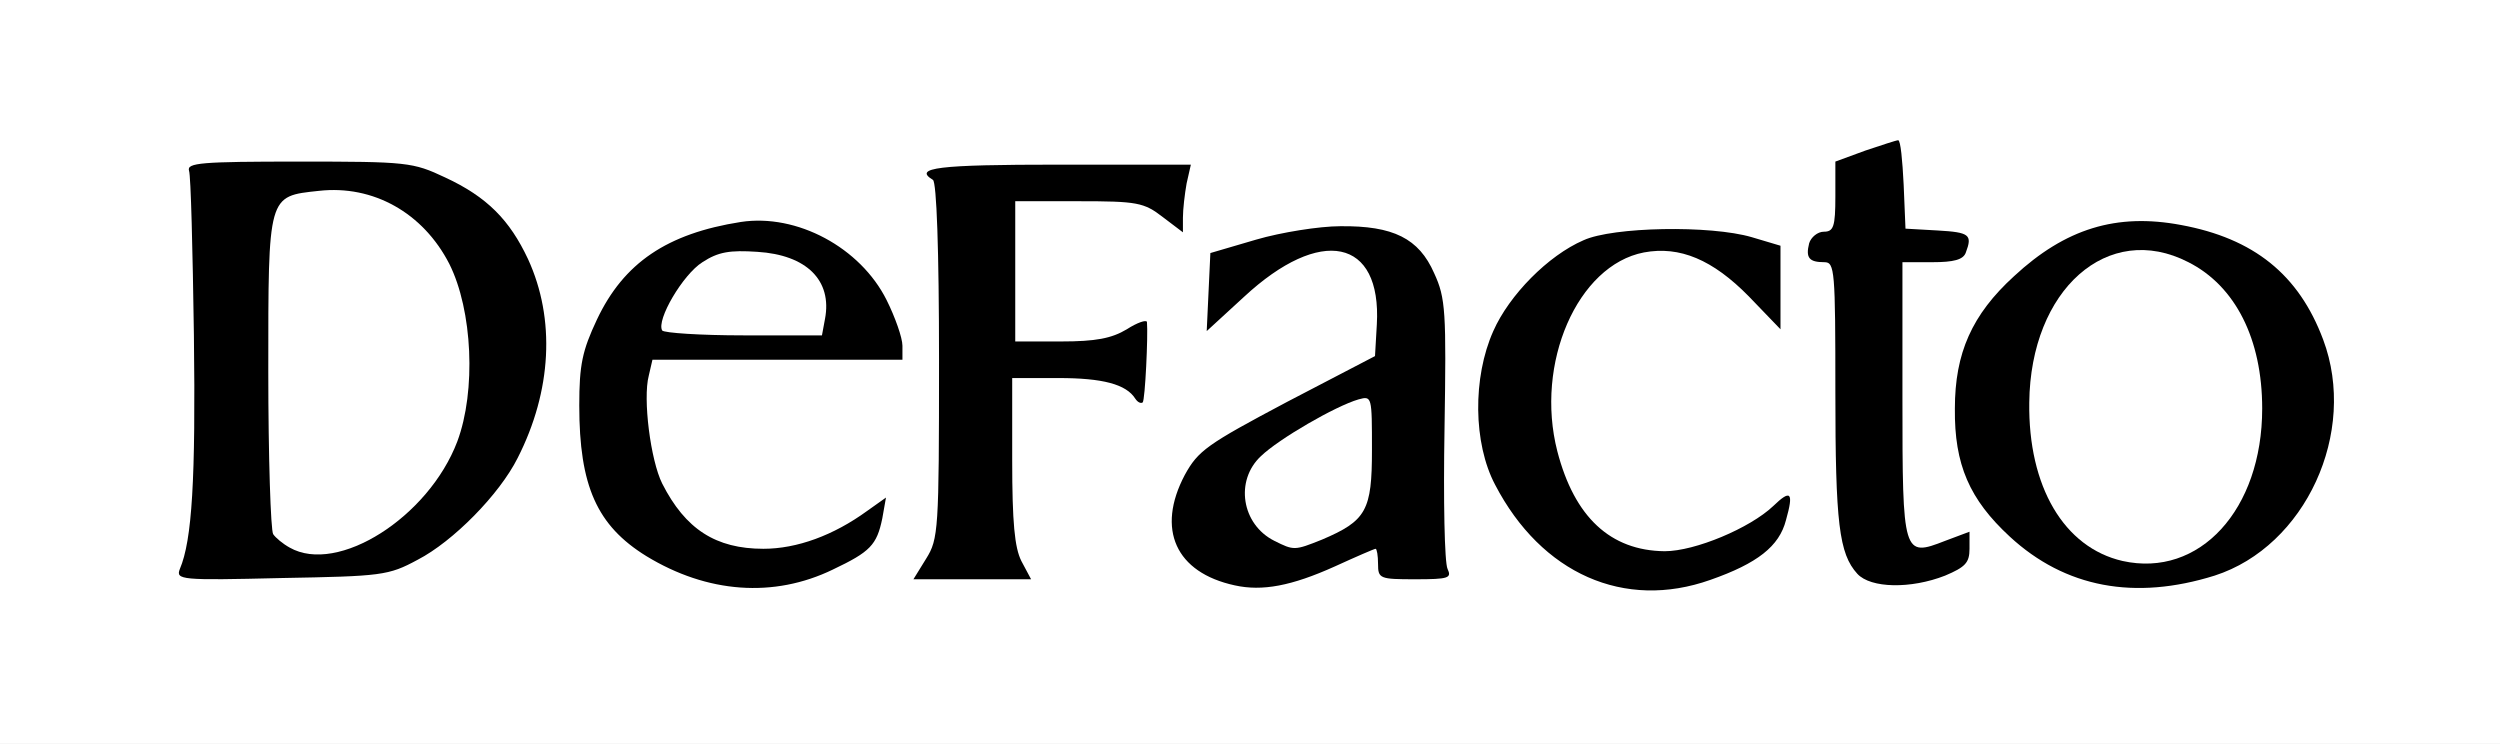
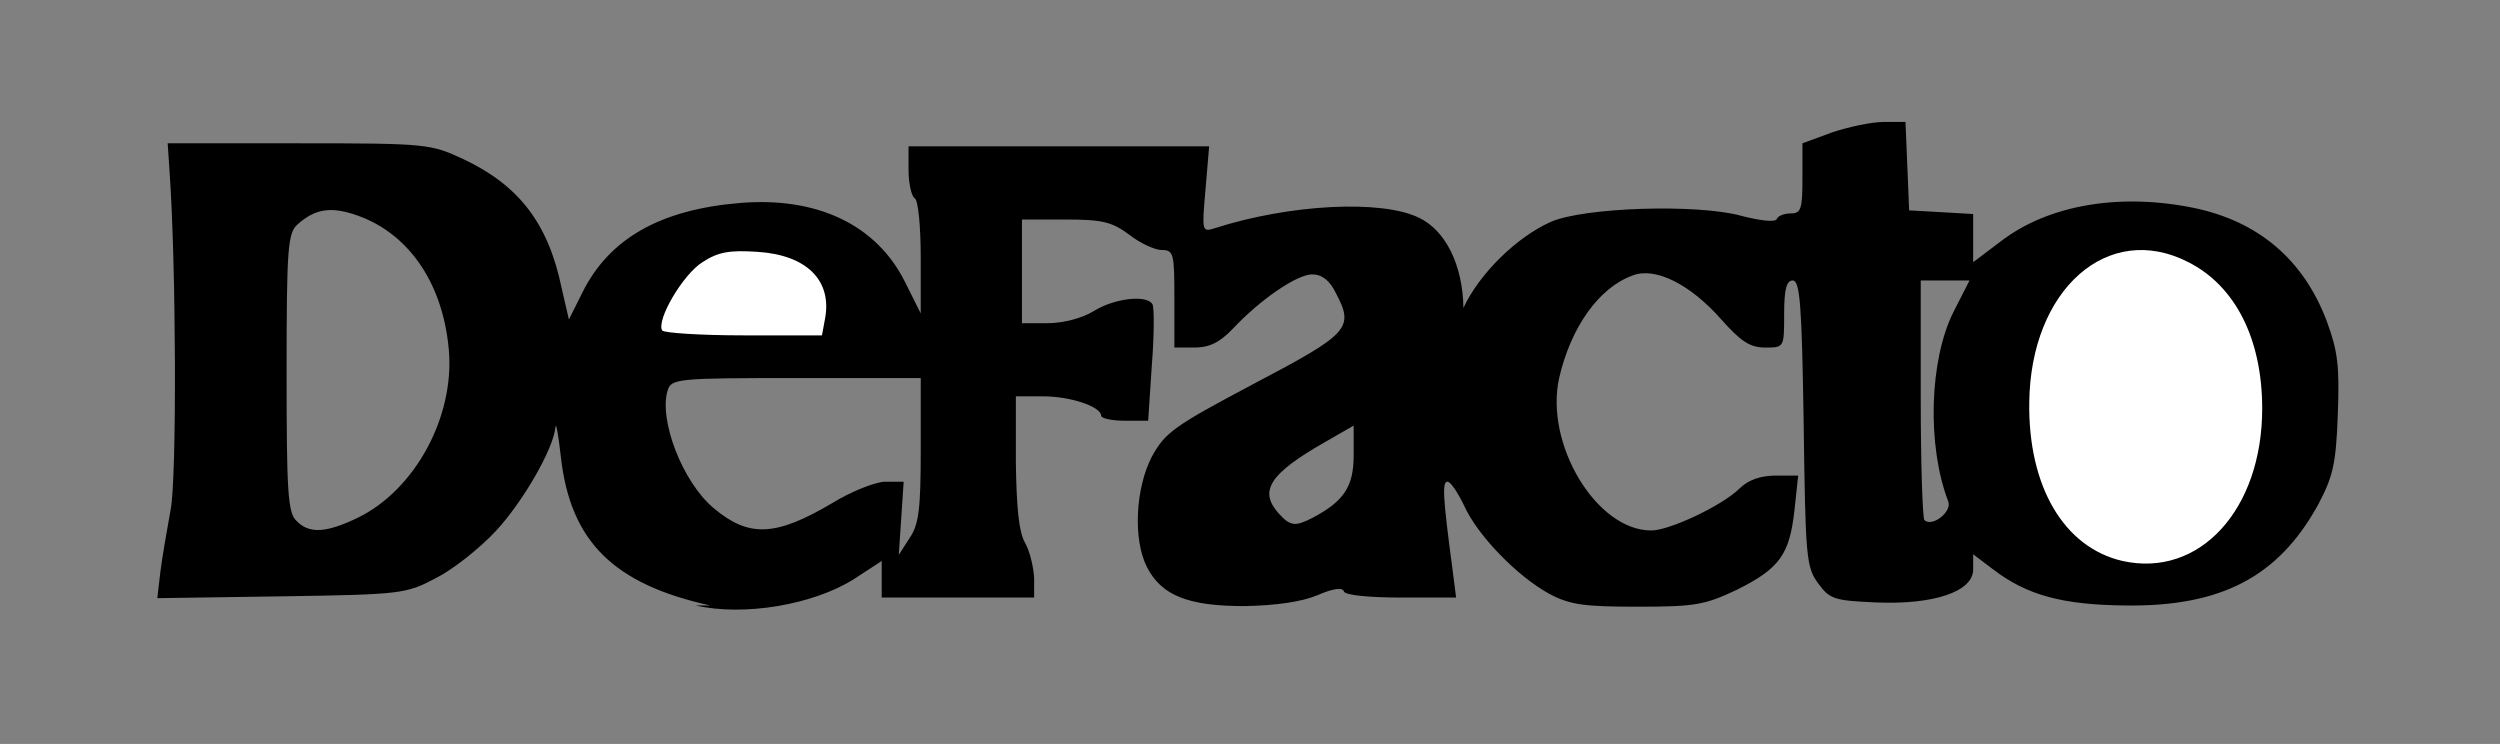
<svg xmlns="http://www.w3.org/2000/svg" version="1.0" width="205px" height="61px" viewBox="0 0 205 61" preserveAspectRatio="xMidYMid meet">
  <rect x="0" y="0" width="205" height="61" fill="#808080" stroke="none" />
  <g fill="#000000">
-     <path d="M58.25 49.65 c-7.95 -1.75 -11.45 -5.25 -12.25 -12.10 -0.20 -1.80 -0.40 -2.95 -0.45 -2.55 -0.15 1.80 -2.70 6.20 -4.90 8.55 -1.30 1.40 -3.50 3.15 -4.90 3.85 -2.45 1.30 -2.80 1.35 -12.70 1.50 l-10.15 0.15 0.25 -2.15 c0.15 -1.20 0.55 -3.50 0.85 -5.15 0.50 -2.65 0.45 -20.05 -0.10 -27.75 l-0.15 -2.25 10.75 0 c10.55 0 10.80 0.05 13.50 1.30 4.55 2.15 6.95 5.25 8.05 10.55 l0.60 2.60 1.15 -2.30 c2.20 -4.35 6.35 -6.70 12.80 -7.25 6.35 -0.55 11.25 1.75 13.60 6.45 l1.30 2.60 0 -4.55 c0 -2.55 -0.20 -4.75 -0.50 -4.90 -0.25 -0.15 -0.50 -1.20 -0.50 -2.30 l0 -1.95 12.30 0 12.35 0 -0.30 3.55 c-0.30 3.45 -0.30 3.50 0.80 3.15 6.10 -1.95 13.60 -2.35 16.70 -0.85 2.20 1.05 3.60 3.90 3.65 7.40 l0 2.50 1.20 -2.50 c1.30 -2.80 4.35 -5.80 7.15 -7.05 2.70 -1.20 12.05 -1.50 15.65 -0.50 1.55 0.40 2.80 0.55 2.90 0.25 0.10 -0.25 0.60 -0.45 1.15 -0.45 0.85 0 0.95 -0.40 0.95 -2.90 l0 -2.85 2.45 -0.90 c1.35 -0.45 3.25 -0.85 4.20 -0.85 l1.80 0 0.15 3.60 0.15 3.65 2.65 0.15 2.60 0.15 0 1.95 0 2 2.25 -1.70 c3.90 -3 9.75 -4 15.85 -2.75 5.30 1.10 9 4.25 10.90 9.30 0.90 2.45 1.05 3.65 0.90 7.65 -0.15 4.10 -0.40 5.10 -1.65 7.45 -3.25 5.85 -7.90 8.30 -15.75 8.20 -5.20 -0.05 -8.10 -0.85 -10.85 -2.95 l-1.65 -1.25 0 1.25 c0 1.80 -3.20 2.90 -7.95 2.70 -3.40 -0.15 -3.80 -0.25 -4.75 -1.55 -1 -1.35 -1.05 -2.15 -1.20 -13.15 -0.15 -9.75 -0.30 -11.70 -0.90 -11.70 -0.50 0 -0.70 0.70 -0.70 2.75 0 2.75 0 2.75 -1.55 2.75 -1.25 0 -2 -0.50 -3.60 -2.30 -2.55 -2.90 -5.45 -4.35 -7.30 -3.60 -2.75 1 -5.05 4.25 -6 8.40 -1.20 5.40 3.05 12.50 7.55 12.50 1.50 0 5.85 -2.05 7.25 -3.45 0.70 -0.70 1.75 -1.05 2.95 -1.05 l1.85 0 -0.30 2.80 c-0.40 3.65 -1.20 4.80 -4.70 6.55 -2.65 1.25 -3.40 1.40 -8.15 1.40 -4.40 0 -5.55 -0.15 -7.25 -1.05 -2.65 -1.45 -5.90 -4.80 -7 -7.25 -0.50 -1.05 -1.10 -1.95 -1.35 -1.95 -0.45 0 -0.40 1.15 0.40 7.15 l0.30 2.35 -4.50 0 c-2.70 0 -4.60 -0.20 -4.70 -0.50 -0.10 -0.35 -0.90 -0.25 -2.15 0.30 -1.30 0.55 -3.40 0.85 -6 0.90 -4.60 0 -6.80 -0.85 -8 -3.20 -1.15 -2.25 -0.95 -6.45 0.40 -9.05 1.10 -2 1.80 -2.50 8.40 -6 7.80 -4.10 8.20 -4.55 6.70 -7.40 -0.50 -1.05 -1.15 -1.55 -1.95 -1.55 -1.25 0 -4.25 2.05 -6.50 4.45 -1.10 1.15 -1.95 1.55 -3.15 1.55 l-1.65 0 0 -4 c0 -3.70 -0.05 -4 -1.05 -4 -0.55 0 -1.75 -0.55 -2.65 -1.25 -1.40 -1.05 -2.20 -1.25 -5.20 -1.25 l-3.60 0 0 4.25 0 4.25 2.15 0 c1.20 0 2.80 -0.40 3.75 -1 1.70 -1.05 4.35 -1.35 4.80 -0.55 0.15 0.25 0.15 2.50 -0.05 5 l-0.30 4.55 -1.90 0 c-1.10 0 -1.95 -0.20 -1.95 -0.40 0 -0.75 -2.50 -1.60 -4.75 -1.60 l-2.25 0 0 5.40 c0.05 3.70 0.25 5.75 0.75 6.60 0.40 0.70 0.70 2 0.75 2.90 l0 1.60 -6.25 0 -6.25 0 0 -1.50 0 -1.50 -2.30 1.50 c-3.35 2.10 -9 3.05 -12.95 2.15z m17.25 -12.75 l0 -5.90 -10.20 0 c-9.70 0 -10.25 0.05 -10.55 1 -0.75 2.40 1.20 7.50 3.75 9.65 2.90 2.45 5.10 2.35 9.75 -0.40 1.55 -0.95 3.55 -1.75 4.35 -1.75 l1.50 0 -0.20 3 -0.20 3 0.90 -1.40 c0.75 -1.10 0.90 -2.40 0.90 -7.20z m104.25 5.90 c6.30 -4.80 5 -16.80 -2.15 -20 -1.90 -0.85 -2 -0.85 -4 0.15 -7.15 3.65 -7.50 15.80 -0.60 20.45 2.15 1.45 4.30 1.25 6.75 -0.60z m-150.40 -0.35 c4.70 -2.30 7.95 -8.30 7.45 -13.80 -0.50 -5.55 -3.40 -9.70 -7.85 -11.10 -1.90 -0.60 -3.15 -0.40 -4.55 0.85 -0.80 0.70 -0.90 1.90 -0.90 12.15 0 9.70 0.10 11.50 0.80 12.15 1.05 1.10 2.45 1 5.05 -0.25z m78.30 0 c2.55 -1.35 3.35 -2.55 3.35 -5.10 l0 -2.45 -2.35 1.35 c-4.55 2.60 -5.45 4 -3.80 5.85 0.95 1.05 1.35 1.10 2.80 0.35z m52.10 -1.35 c-1.75 -4.55 -1.55 -11.60 0.45 -15.55 l1.30 -2.55 -2 0 -2 0 0 9.65 c0 5.35 0.15 9.85 0.30 10 0.65 0.60 2.30 -0.70 1.95 -1.55z m-93.75 -15.75 c0 -1.05 -2.15 -2.80 -3.75 -3.10 -1.70 -0.35 -4.35 1.05 -5.25 2.70 -0.50 1.05 -0.40 1.05 4.25 1.05 3.60 0 4.75 -0.15 4.75 -0.65z" />
+     <path d="M58.25 49.65 c-7.95 -1.75 -11.45 -5.25 -12.25 -12.10 -0.20 -1.80 -0.40 -2.95 -0.45 -2.55 -0.15 1.80 -2.70 6.20 -4.90 8.55 -1.30 1.40 -3.50 3.15 -4.90 3.85 -2.45 1.30 -2.80 1.35 -12.70 1.50 l-10.15 0.15 0.25 -2.15 c0.15 -1.20 0.55 -3.50 0.85 -5.15 0.50 -2.65 0.45 -20.05 -0.10 -27.75 l-0.15 -2.25 10.75 0 c10.55 0 10.80 0.05 13.50 1.30 4.55 2.15 6.95 5.25 8.05 10.55 l0.60 2.60 1.15 -2.30 c2.20 -4.35 6.35 -6.70 12.80 -7.25 6.35 -0.55 11.25 1.75 13.60 6.45 l1.30 2.60 0 -4.55 c0 -2.55 -0.20 -4.75 -0.50 -4.90 -0.25 -0.15 -0.50 -1.20 -0.50 -2.30 l0 -1.95 12.30 0 12.35 0 -0.30 3.55 c-0.30 3.45 -0.30 3.50 0.80 3.15 6.10 -1.95 13.60 -2.35 16.70 -0.85 2.20 1.05 3.60 3.90 3.65 7.40 c1.30 -2.80 4.35 -5.80 7.15 -7.05 2.70 -1.20 12.05 -1.50 15.65 -0.50 1.55 0.40 2.80 0.55 2.90 0.25 0.10 -0.25 0.60 -0.45 1.15 -0.45 0.85 0 0.95 -0.40 0.95 -2.90 l0 -2.85 2.45 -0.90 c1.35 -0.45 3.25 -0.85 4.20 -0.85 l1.80 0 0.15 3.60 0.15 3.65 2.65 0.15 2.60 0.15 0 1.95 0 2 2.25 -1.70 c3.90 -3 9.75 -4 15.85 -2.75 5.30 1.10 9 4.25 10.90 9.30 0.90 2.45 1.05 3.65 0.90 7.65 -0.15 4.10 -0.40 5.10 -1.65 7.45 -3.25 5.85 -7.90 8.30 -15.75 8.20 -5.20 -0.05 -8.10 -0.85 -10.85 -2.95 l-1.65 -1.25 0 1.25 c0 1.80 -3.20 2.90 -7.95 2.70 -3.40 -0.15 -3.80 -0.25 -4.75 -1.55 -1 -1.35 -1.05 -2.15 -1.20 -13.15 -0.15 -9.75 -0.30 -11.70 -0.90 -11.70 -0.50 0 -0.70 0.70 -0.70 2.75 0 2.75 0 2.75 -1.55 2.75 -1.25 0 -2 -0.50 -3.60 -2.30 -2.55 -2.90 -5.45 -4.35 -7.30 -3.60 -2.75 1 -5.05 4.25 -6 8.40 -1.20 5.40 3.05 12.50 7.55 12.50 1.50 0 5.85 -2.05 7.25 -3.45 0.70 -0.70 1.75 -1.05 2.95 -1.05 l1.85 0 -0.30 2.80 c-0.40 3.65 -1.20 4.80 -4.70 6.55 -2.65 1.25 -3.40 1.40 -8.15 1.40 -4.40 0 -5.55 -0.15 -7.25 -1.05 -2.65 -1.45 -5.90 -4.80 -7 -7.25 -0.50 -1.05 -1.10 -1.95 -1.35 -1.95 -0.45 0 -0.40 1.15 0.40 7.15 l0.30 2.35 -4.50 0 c-2.70 0 -4.60 -0.20 -4.70 -0.50 -0.10 -0.35 -0.90 -0.25 -2.15 0.30 -1.30 0.55 -3.40 0.85 -6 0.90 -4.60 0 -6.80 -0.85 -8 -3.20 -1.15 -2.25 -0.95 -6.45 0.40 -9.05 1.10 -2 1.80 -2.50 8.40 -6 7.80 -4.10 8.20 -4.55 6.70 -7.40 -0.50 -1.05 -1.15 -1.55 -1.95 -1.55 -1.25 0 -4.25 2.05 -6.50 4.45 -1.10 1.15 -1.95 1.55 -3.15 1.55 l-1.65 0 0 -4 c0 -3.70 -0.05 -4 -1.05 -4 -0.55 0 -1.75 -0.55 -2.65 -1.25 -1.40 -1.05 -2.20 -1.25 -5.20 -1.25 l-3.60 0 0 4.25 0 4.25 2.15 0 c1.20 0 2.80 -0.40 3.75 -1 1.70 -1.05 4.35 -1.35 4.80 -0.55 0.15 0.25 0.15 2.50 -0.05 5 l-0.30 4.55 -1.90 0 c-1.10 0 -1.95 -0.20 -1.95 -0.40 0 -0.75 -2.50 -1.60 -4.75 -1.60 l-2.25 0 0 5.40 c0.05 3.70 0.25 5.75 0.75 6.60 0.40 0.70 0.70 2 0.75 2.90 l0 1.60 -6.25 0 -6.25 0 0 -1.50 0 -1.50 -2.30 1.50 c-3.35 2.10 -9 3.05 -12.95 2.15z m17.25 -12.75 l0 -5.90 -10.20 0 c-9.70 0 -10.25 0.05 -10.55 1 -0.75 2.40 1.20 7.50 3.75 9.65 2.90 2.45 5.10 2.35 9.75 -0.40 1.55 -0.95 3.55 -1.75 4.35 -1.75 l1.50 0 -0.20 3 -0.20 3 0.90 -1.40 c0.75 -1.10 0.90 -2.40 0.90 -7.20z m104.25 5.90 c6.30 -4.80 5 -16.80 -2.15 -20 -1.90 -0.85 -2 -0.85 -4 0.15 -7.15 3.65 -7.50 15.80 -0.60 20.45 2.15 1.45 4.30 1.25 6.75 -0.60z m-150.40 -0.35 c4.70 -2.30 7.95 -8.30 7.45 -13.80 -0.50 -5.55 -3.40 -9.70 -7.85 -11.10 -1.90 -0.60 -3.15 -0.40 -4.55 0.85 -0.80 0.70 -0.90 1.90 -0.90 12.15 0 9.70 0.10 11.50 0.80 12.15 1.05 1.10 2.45 1 5.05 -0.25z m78.30 0 c2.55 -1.35 3.35 -2.55 3.35 -5.10 l0 -2.45 -2.35 1.35 c-4.55 2.60 -5.45 4 -3.80 5.85 0.95 1.05 1.35 1.10 2.80 0.35z m52.10 -1.35 c-1.75 -4.55 -1.55 -11.60 0.45 -15.55 l1.30 -2.55 -2 0 -2 0 0 9.65 c0 5.35 0.15 9.85 0.30 10 0.65 0.60 2.30 -0.70 1.95 -1.55z m-93.75 -15.75 c0 -1.05 -2.15 -2.80 -3.75 -3.10 -1.70 -0.35 -4.35 1.05 -5.25 2.70 -0.50 1.05 -0.40 1.05 4.25 1.05 3.60 0 4.75 -0.15 4.75 -0.65z" />
  </g>
  <g fill="#ffffff">
-     <path d="M0 30.50 l0 -30.50 102.50 0 102.50 0 0 30.50 0 30.50 -102.50 0 -102.50 0 0 -30.50z m68.30 16.20 c3.05 -1.45 3.60 -2 4.05 -4.20 l0.30 -1.70 -1.55 1.10 c-2.75 2 -5.75 3.10 -8.50 3.10 -3.90 0 -6.40 -1.60 -8.30 -5.35 -0.95 -1.90 -1.60 -6.95 -1.10 -8.85 l0.30 -1.30 10.25 0 10.25 0 0 -1.15 c0 -0.65 -0.60 -2.35 -1.30 -3.75 -2.15 -4.30 -7.35 -7.10 -11.95 -6.40 -6.05 0.95 -9.60 3.35 -11.80 8 -1.20 2.55 -1.45 3.70 -1.45 7.05 0 6.60 1.45 9.85 5.50 12.35 5 3.05 10.45 3.45 15.30 1.10z m41.15 -0.25 c1.75 -0.80 3.25 -1.45 3.35 -1.45 0.10 0 0.20 0.55 0.20 1.25 0 1.20 0.15 1.25 3.05 1.25 2.75 0 3 -0.10 2.65 -0.85 -0.25 -0.50 -0.35 -5.65 -0.25 -11.45 0.15 -9.65 0.10 -10.75 -0.85 -12.80 -1.25 -2.85 -3.35 -3.90 -7.70 -3.85 -1.70 0 -4.85 0.50 -6.90 1.10 l-3.75 1.10 -0.15 3.20 -0.15 3.20 3.05 -2.80 c6.30 -5.85 11.30 -4.80 10.90 2.25 l-0.15 2.60 -7.20 3.75 c-6.60 3.50 -7.30 4 -8.40 6 -2.35 4.45 -0.75 8 4.10 9.05 2.25 0.50 4.65 0.05 8.20 -1.55z m30.80 1.10 c3.85 -1.35 5.65 -2.75 6.20 -4.90 0.65 -2.30 0.40 -2.55 -1.05 -1.15 -1.90 1.80 -6.40 3.70 -8.90 3.70 -4.45 -0.05 -7.40 -2.80 -8.80 -8.20 -1.85 -7.20 1.65 -15.25 7.10 -16.30 2.95 -0.55 5.65 0.60 8.60 3.60 l2.60 2.70 0 -3.45 0 -3.40 -2.35 -0.70 c-3.40 -1 -11.40 -0.85 -13.80 0.25 -2.90 1.25 -6.10 4.50 -7.40 7.45 -1.70 3.80 -1.65 9.20 0.15 12.60 3.80 7.30 10.60 10.30 17.65 7.80z m41.35 -0.35 c7.45 -2.40 11.75 -11.75 8.90 -19.35 -2 -5.35 -5.70 -8.30 -11.65 -9.40 -5.30 -1 -9.50 0.30 -13.70 4.20 -3.45 3.15 -4.85 6.30 -4.85 10.85 -0.05 4.60 1.20 7.45 4.50 10.50 4.55 4.20 10.25 5.25 16.80 3.20z m-22.10 0 c1.65 -0.70 2 -1.05 2 -2.20 l0 -1.40 -2 0.75 c-3.45 1.35 -3.50 1.20 -3.50 -11.65 l0 -11.20 2.45 0 c1.75 0 2.55 -0.20 2.75 -0.80 0.55 -1.45 0.30 -1.65 -2.30 -1.80 l-2.65 -0.15 -0.15 -3.60 c-0.10 -2 -0.25 -3.65 -0.45 -3.65 -0.15 0 -1.35 0.40 -2.70 0.85 l-2.45 0.90 0 2.85 c0 2.50 -0.15 2.90 -0.95 2.90 -0.50 0 -1.05 0.45 -1.20 0.95 -0.30 1.20 0 1.55 1.25 1.55 0.85 0 0.90 0.65 0.90 10.65 0 10.75 0.30 13.25 1.80 14.90 1.10 1.20 4.40 1.25 7.20 0.15z m-125.25 -1.30 c2.90 -1.50 6.70 -5.35 8.20 -8.35 2.80 -5.50 3.10 -11.40 0.85 -16.30 -1.50 -3.20 -3.35 -5.10 -6.80 -6.70 -2.65 -1.25 -3.10 -1.30 -12 -1.30 -8 0 -9.20 0.10 -9 0.75 0.15 0.40 0.30 6.50 0.40 13.50 0.15 11.80 -0.15 16.80 -1.15 19.15 -0.35 0.90 0.05 0.95 8.30 0.75 8.25 -0.15 8.80 -0.20 11.20 -1.50z m49.50 0.10 c-0.55 -1.10 -0.75 -3.15 -0.75 -8.25 l0 -6.75 3.80 0 c3.60 0 5.55 0.50 6.30 1.70 0.20 0.30 0.45 0.40 0.60 0.30 0.20 -0.20 0.45 -5.50 0.35 -6.60 -0.05 -0.20 -0.80 0.05 -1.65 0.60 -1.25 0.75 -2.55 1 -5.40 1 l-3.75 0 0 -5.75 0 -5.75 5.20 0 c4.80 0 5.35 0.10 6.90 1.30 l1.65 1.25 0 -1.20 c0 -0.70 0.15 -1.95 0.30 -2.80 l0.35 -1.55 -10.85 0 c-9.90 0 -11.95 0.25 -10.30 1.25 0.30 0.20 0.50 5.70 0.50 14.85 0 13.85 -0.05 14.60 -1.05 16.20 l-1.05 1.70 4.80 0 4.85 0 -0.80 -1.50z" />
    <path d="M54.30 27.10 c-0.50 -0.85 1.70 -4.60 3.30 -5.60 1.30 -0.85 2.25 -1 4.50 -0.85 4.05 0.25 6.15 2.35 5.55 5.50 l-0.25 1.35 -6.45 0 c-3.50 0 -6.50 -0.20 -6.65 -0.40z" />
-     <path d="M104.50 44.35 c-2.70 -1.35 -3.25 -4.95 -1.10 -6.95 1.45 -1.40 6.10 -4.10 8 -4.65 1.10 -0.30 1.10 -0.25 1.10 4.15 0 4.95 -0.45 5.80 -4.10 7.35 -2.25 0.90 -2.30 0.90 -3.90 0.10z" />
    <path d="M174.05 46 c-4.80 -1.10 -7.75 -6.10 -7.65 -13 0.10 -9.25 6.45 -14.90 13.05 -11.50 3.85 1.95 6.05 6.30 6.05 12 0 8.30 -5.15 13.90 -11.45 12.50z" />
-     <path d="M23.75 44.90 c-0.55 -0.30 -1.15 -0.80 -1.35 -1.10 -0.20 -0.30 -0.40 -6.30 -0.40 -13.35 0 -14.55 -0.05 -14.35 4.15 -14.80 4.45 -0.50 8.55 1.80 10.70 6 1.90 3.80 2.20 10.40 0.65 14.55 -2.35 6.20 -9.80 10.95 -13.75 8.70z" />
  </g>
</svg>